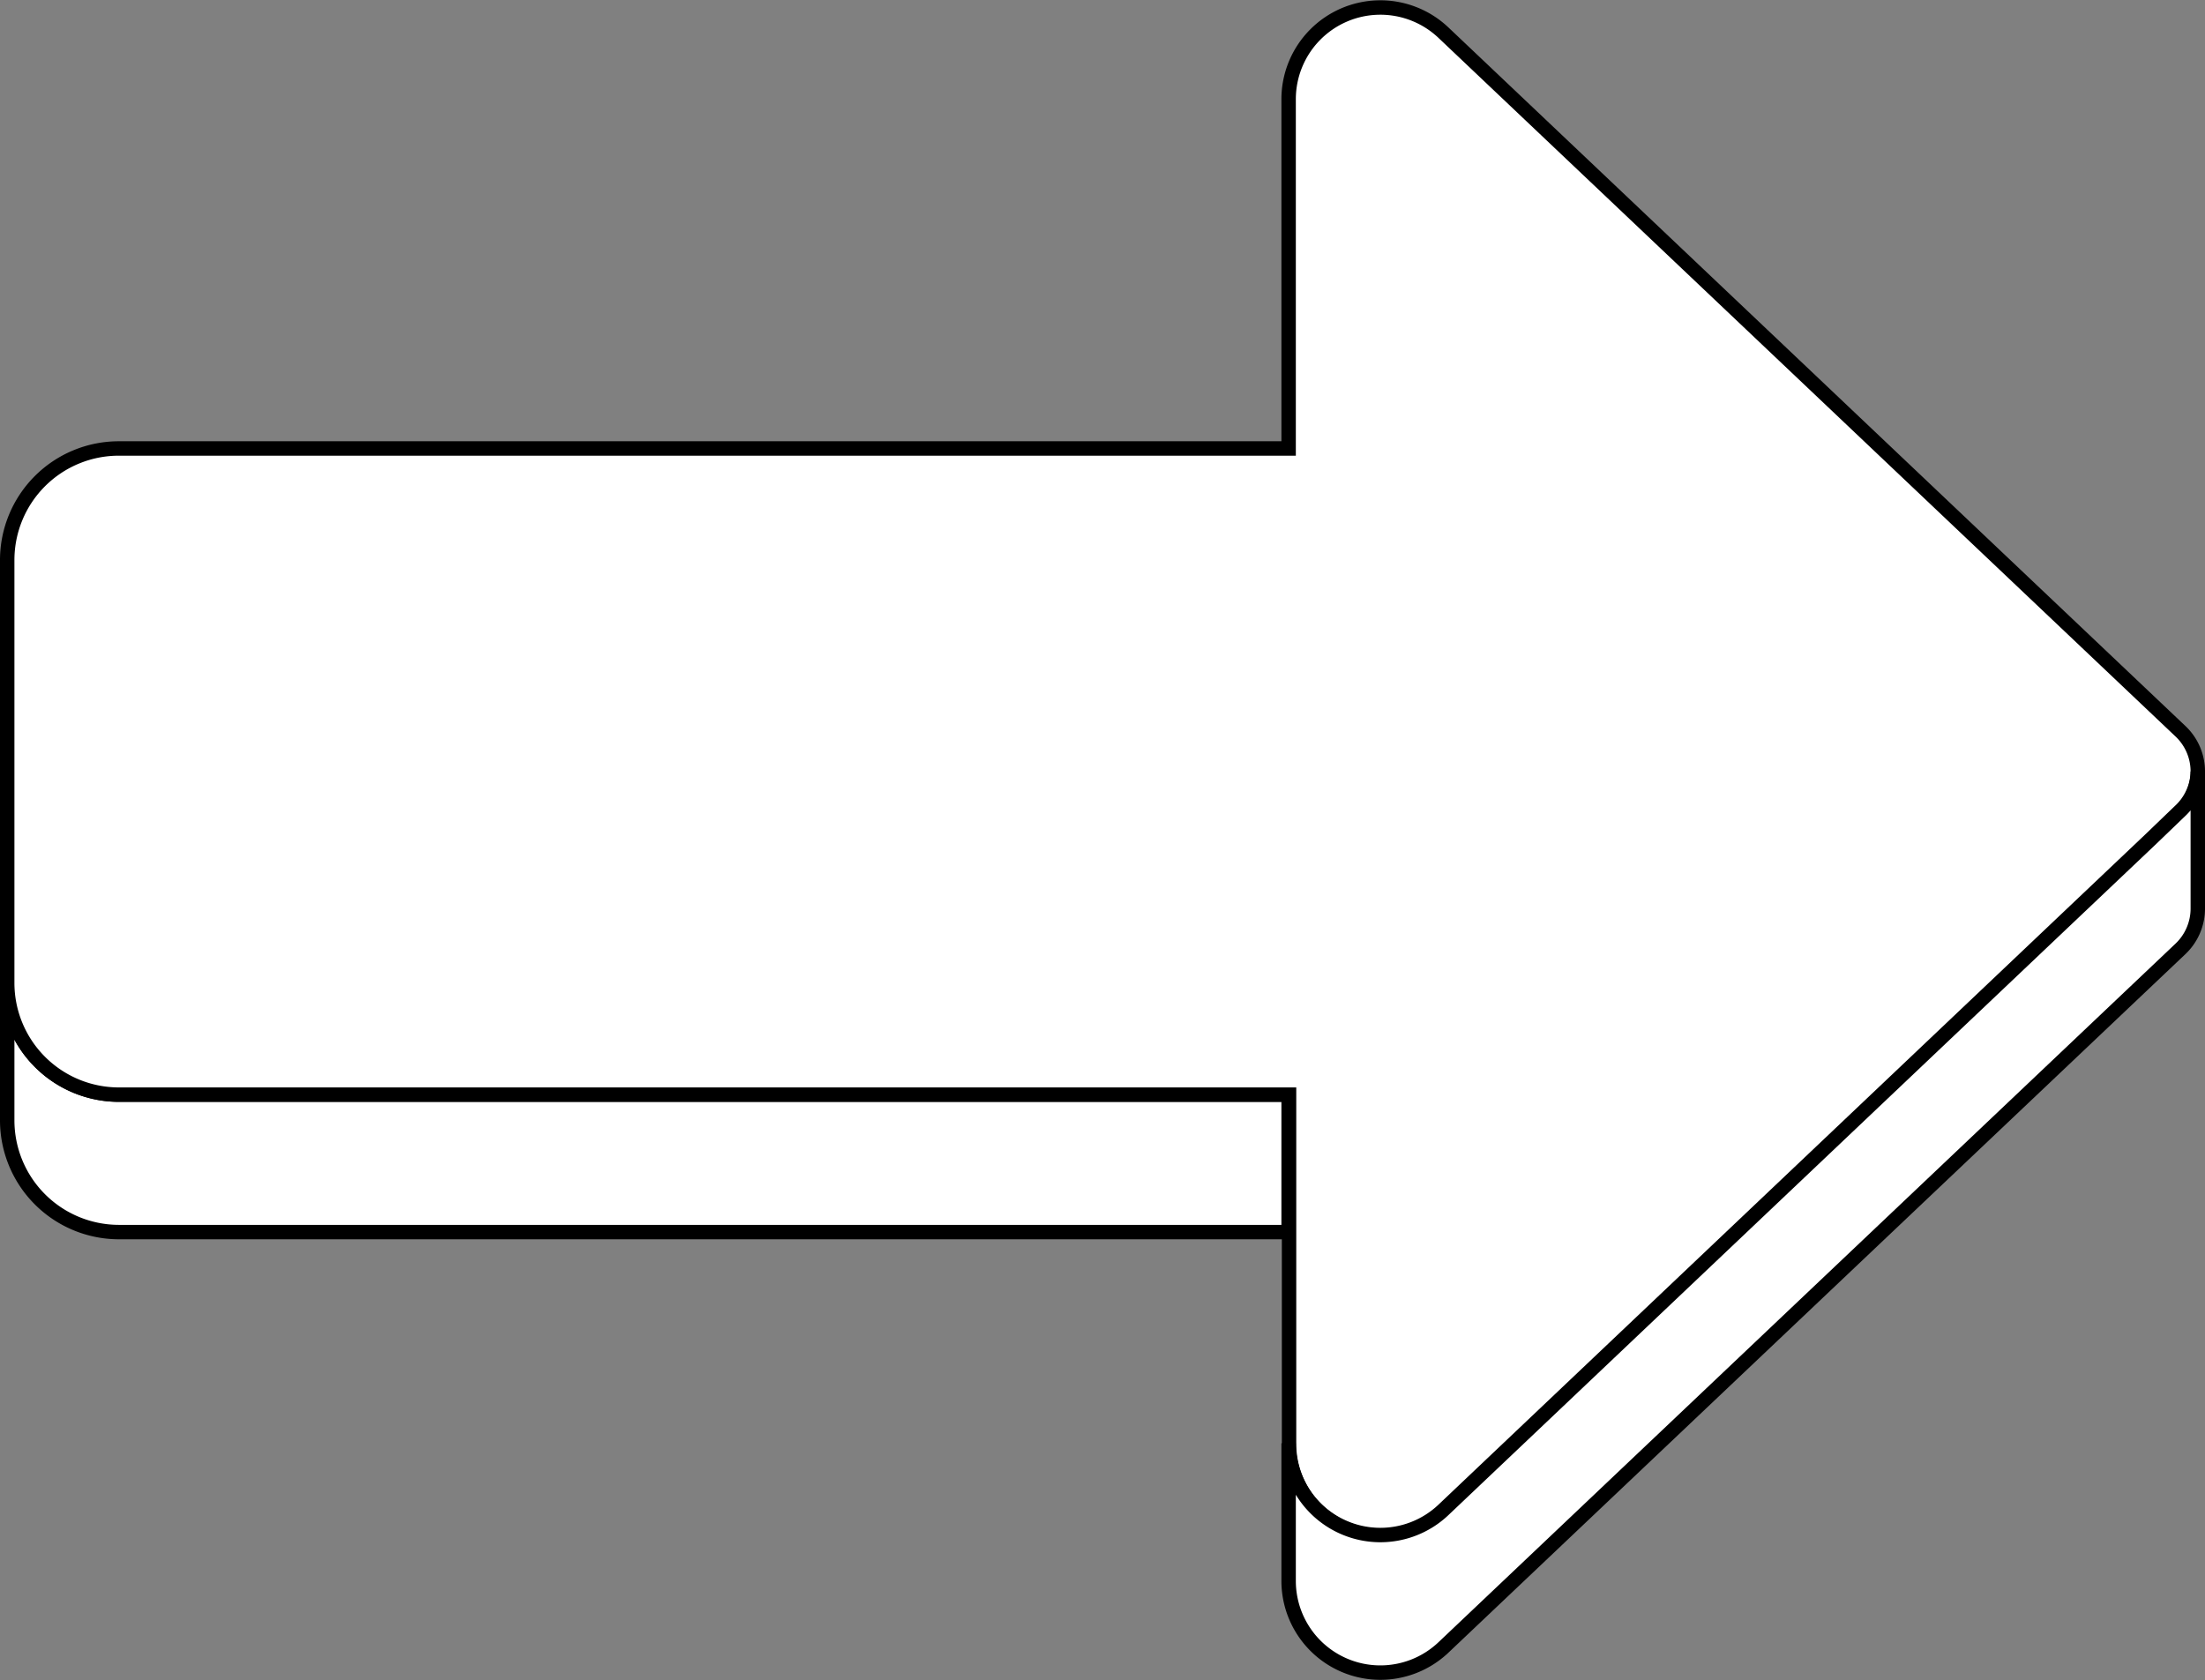
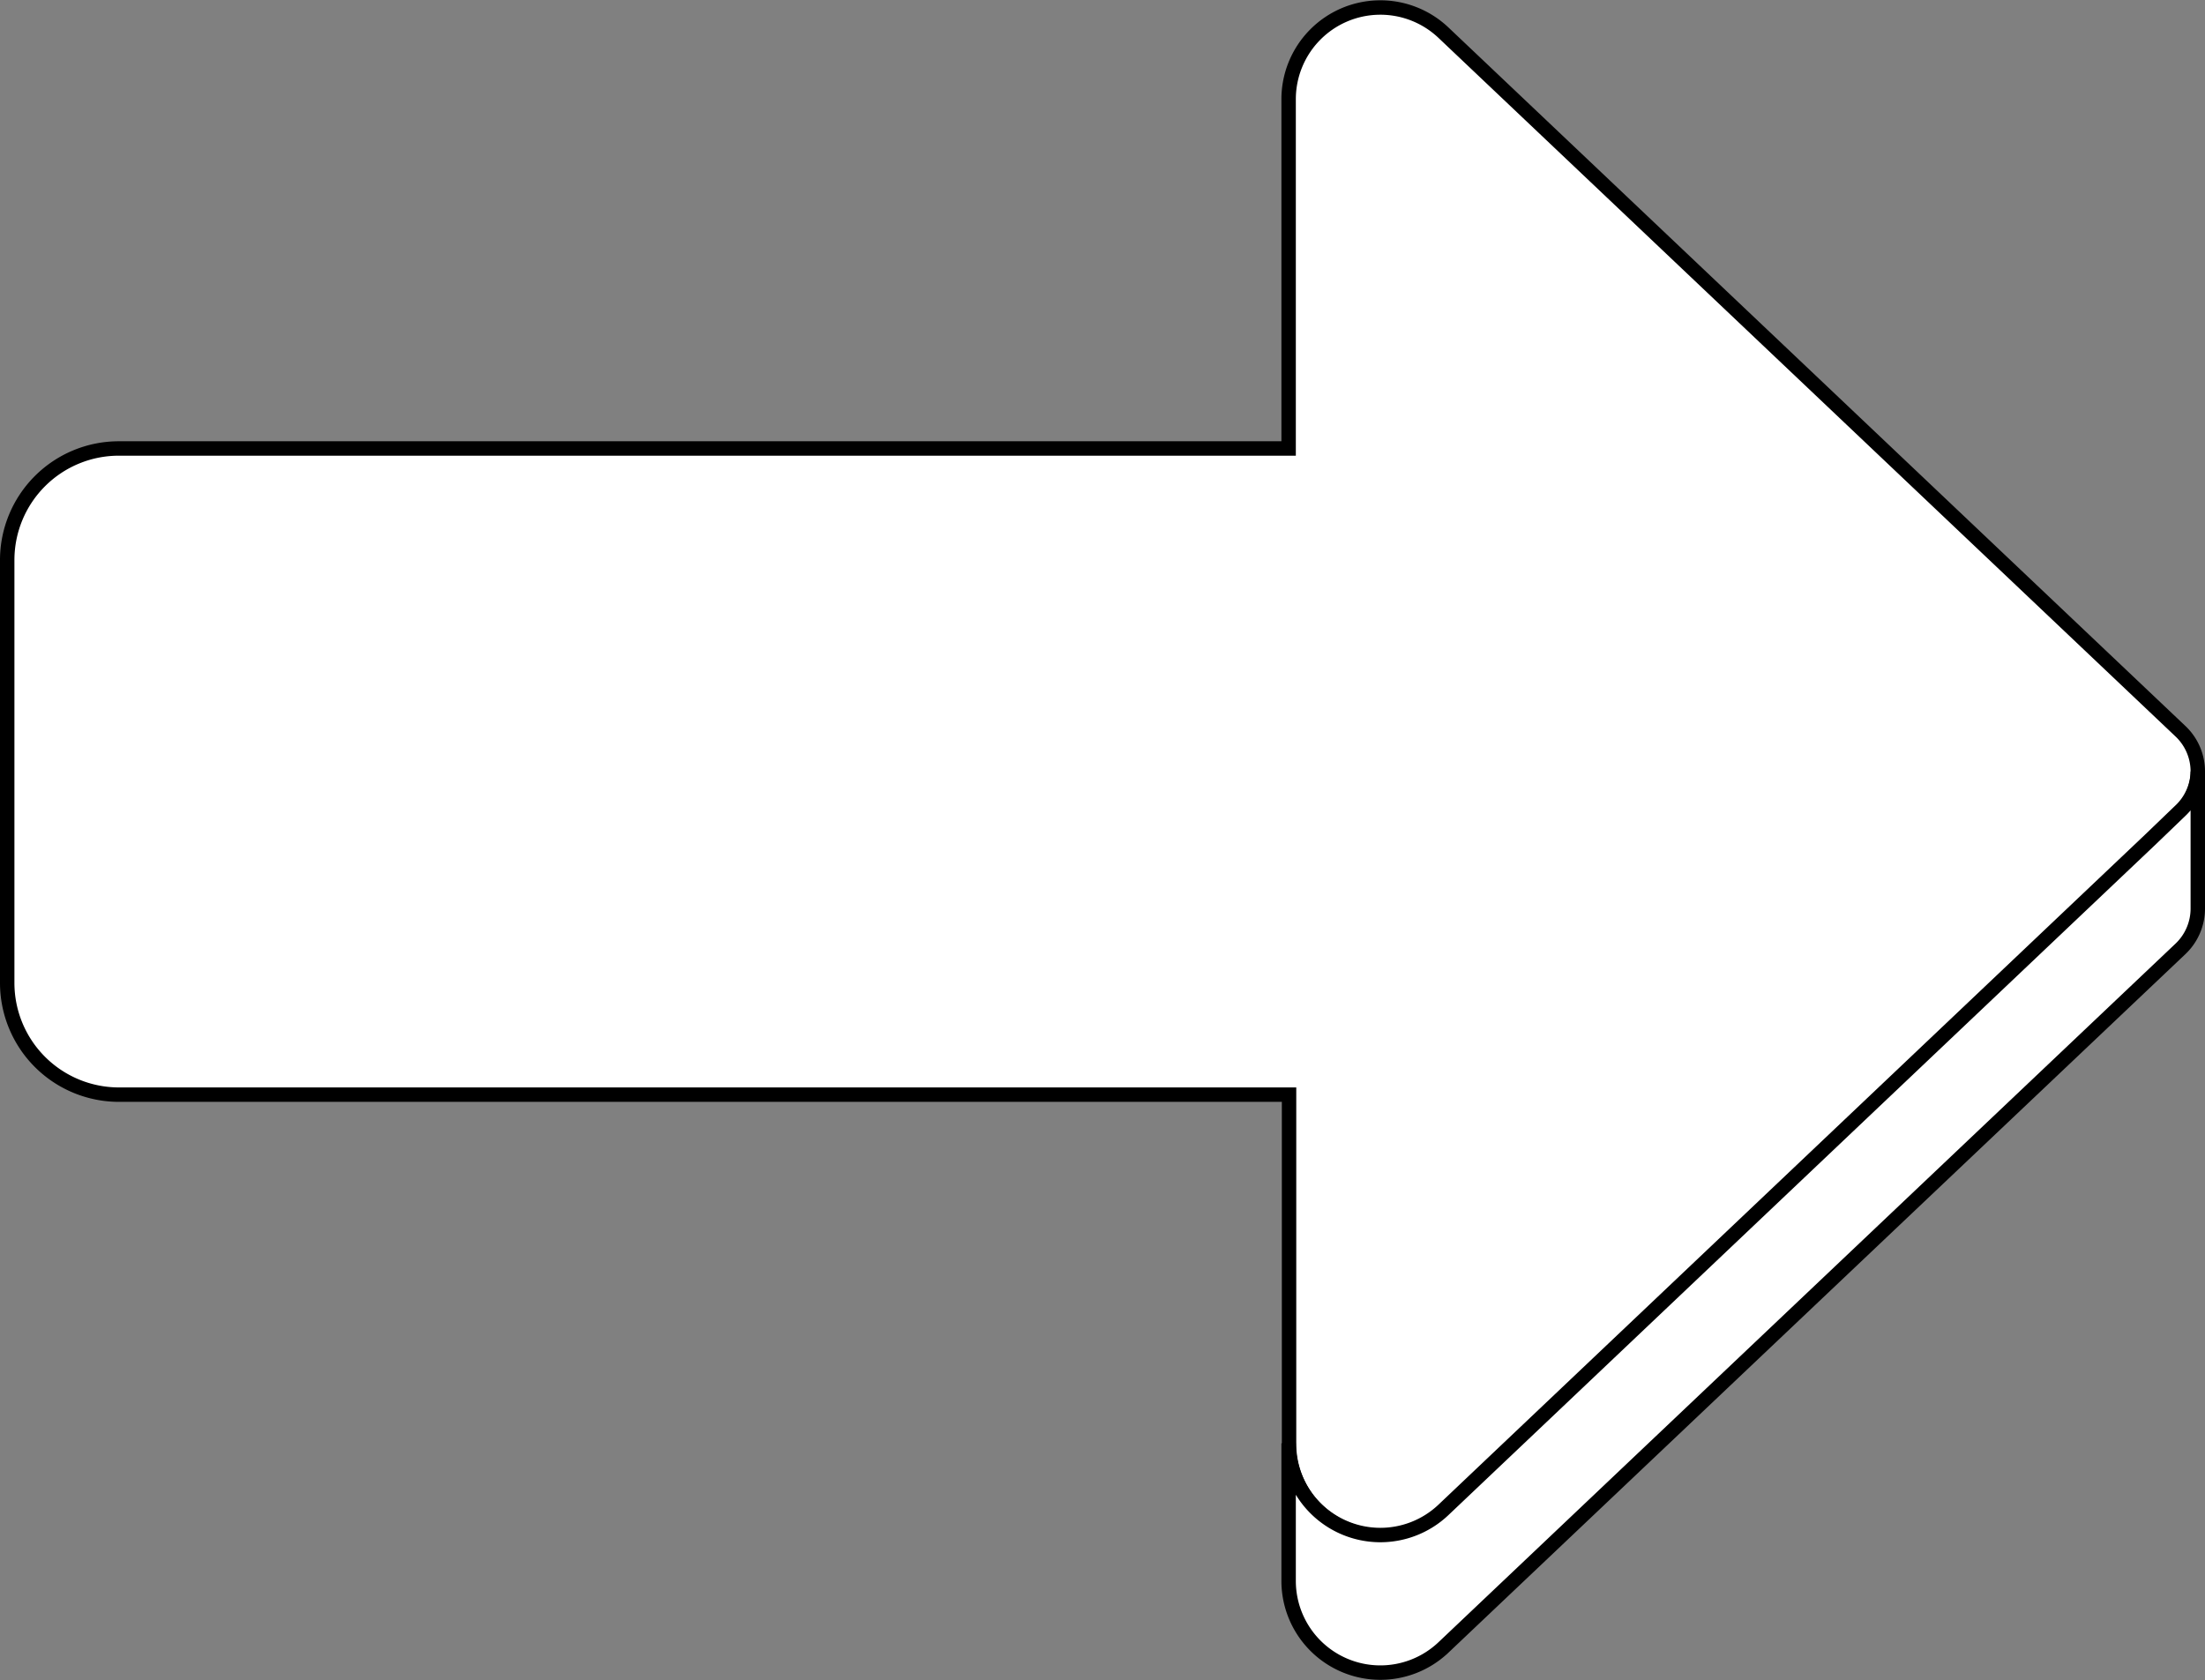
<svg xmlns="http://www.w3.org/2000/svg" viewBox="0 0 152.89 116.53">
  <rect x="0" y="0" width="152.89" height="116.53" fill="#808080" stroke="none" />
  <defs>
    <style>.cls-1{fill:#fff;stroke:#000;stroke-miterlimit:10;}</style>
  </defs>
  <g id="Layer_2" data-name="Layer 2">
    <g id="Layer_1-2" data-name="Layer 1">
-       <path class="cls-1" d="M89.35,75.91v9.53H8.24A7.75,7.75,0,0,1,.5,77.69V68.16a7.75,7.75,0,0,0,7.74,7.75Z" />
      <path class="cls-1" d="M152.39,53.5a3.83,3.83,0,0,1-1.2,2.79l-2.08,2-49,46.47a6.36,6.36,0,0,1-10.73-4.62V75.91H8.24A7.75,7.75,0,0,1,.5,68.16V38.84A7.74,7.74,0,0,1,8.24,31.1H89.35V6.88a6.36,6.36,0,0,1,10.73-4.62l51.11,48.45A3.83,3.83,0,0,1,152.39,53.5Z" />
      <path class="cls-1" d="M152.39,53.5V63a3.85,3.85,0,0,1-1.2,2.8l-51.11,48.45a6.36,6.36,0,0,1-10.73-4.62v-9.54a6.36,6.36,0,0,0,10.73,4.62l49-46.47,2.08-2A3.83,3.83,0,0,0,152.39,53.5Z" />
    </g>
  </g>
</svg>